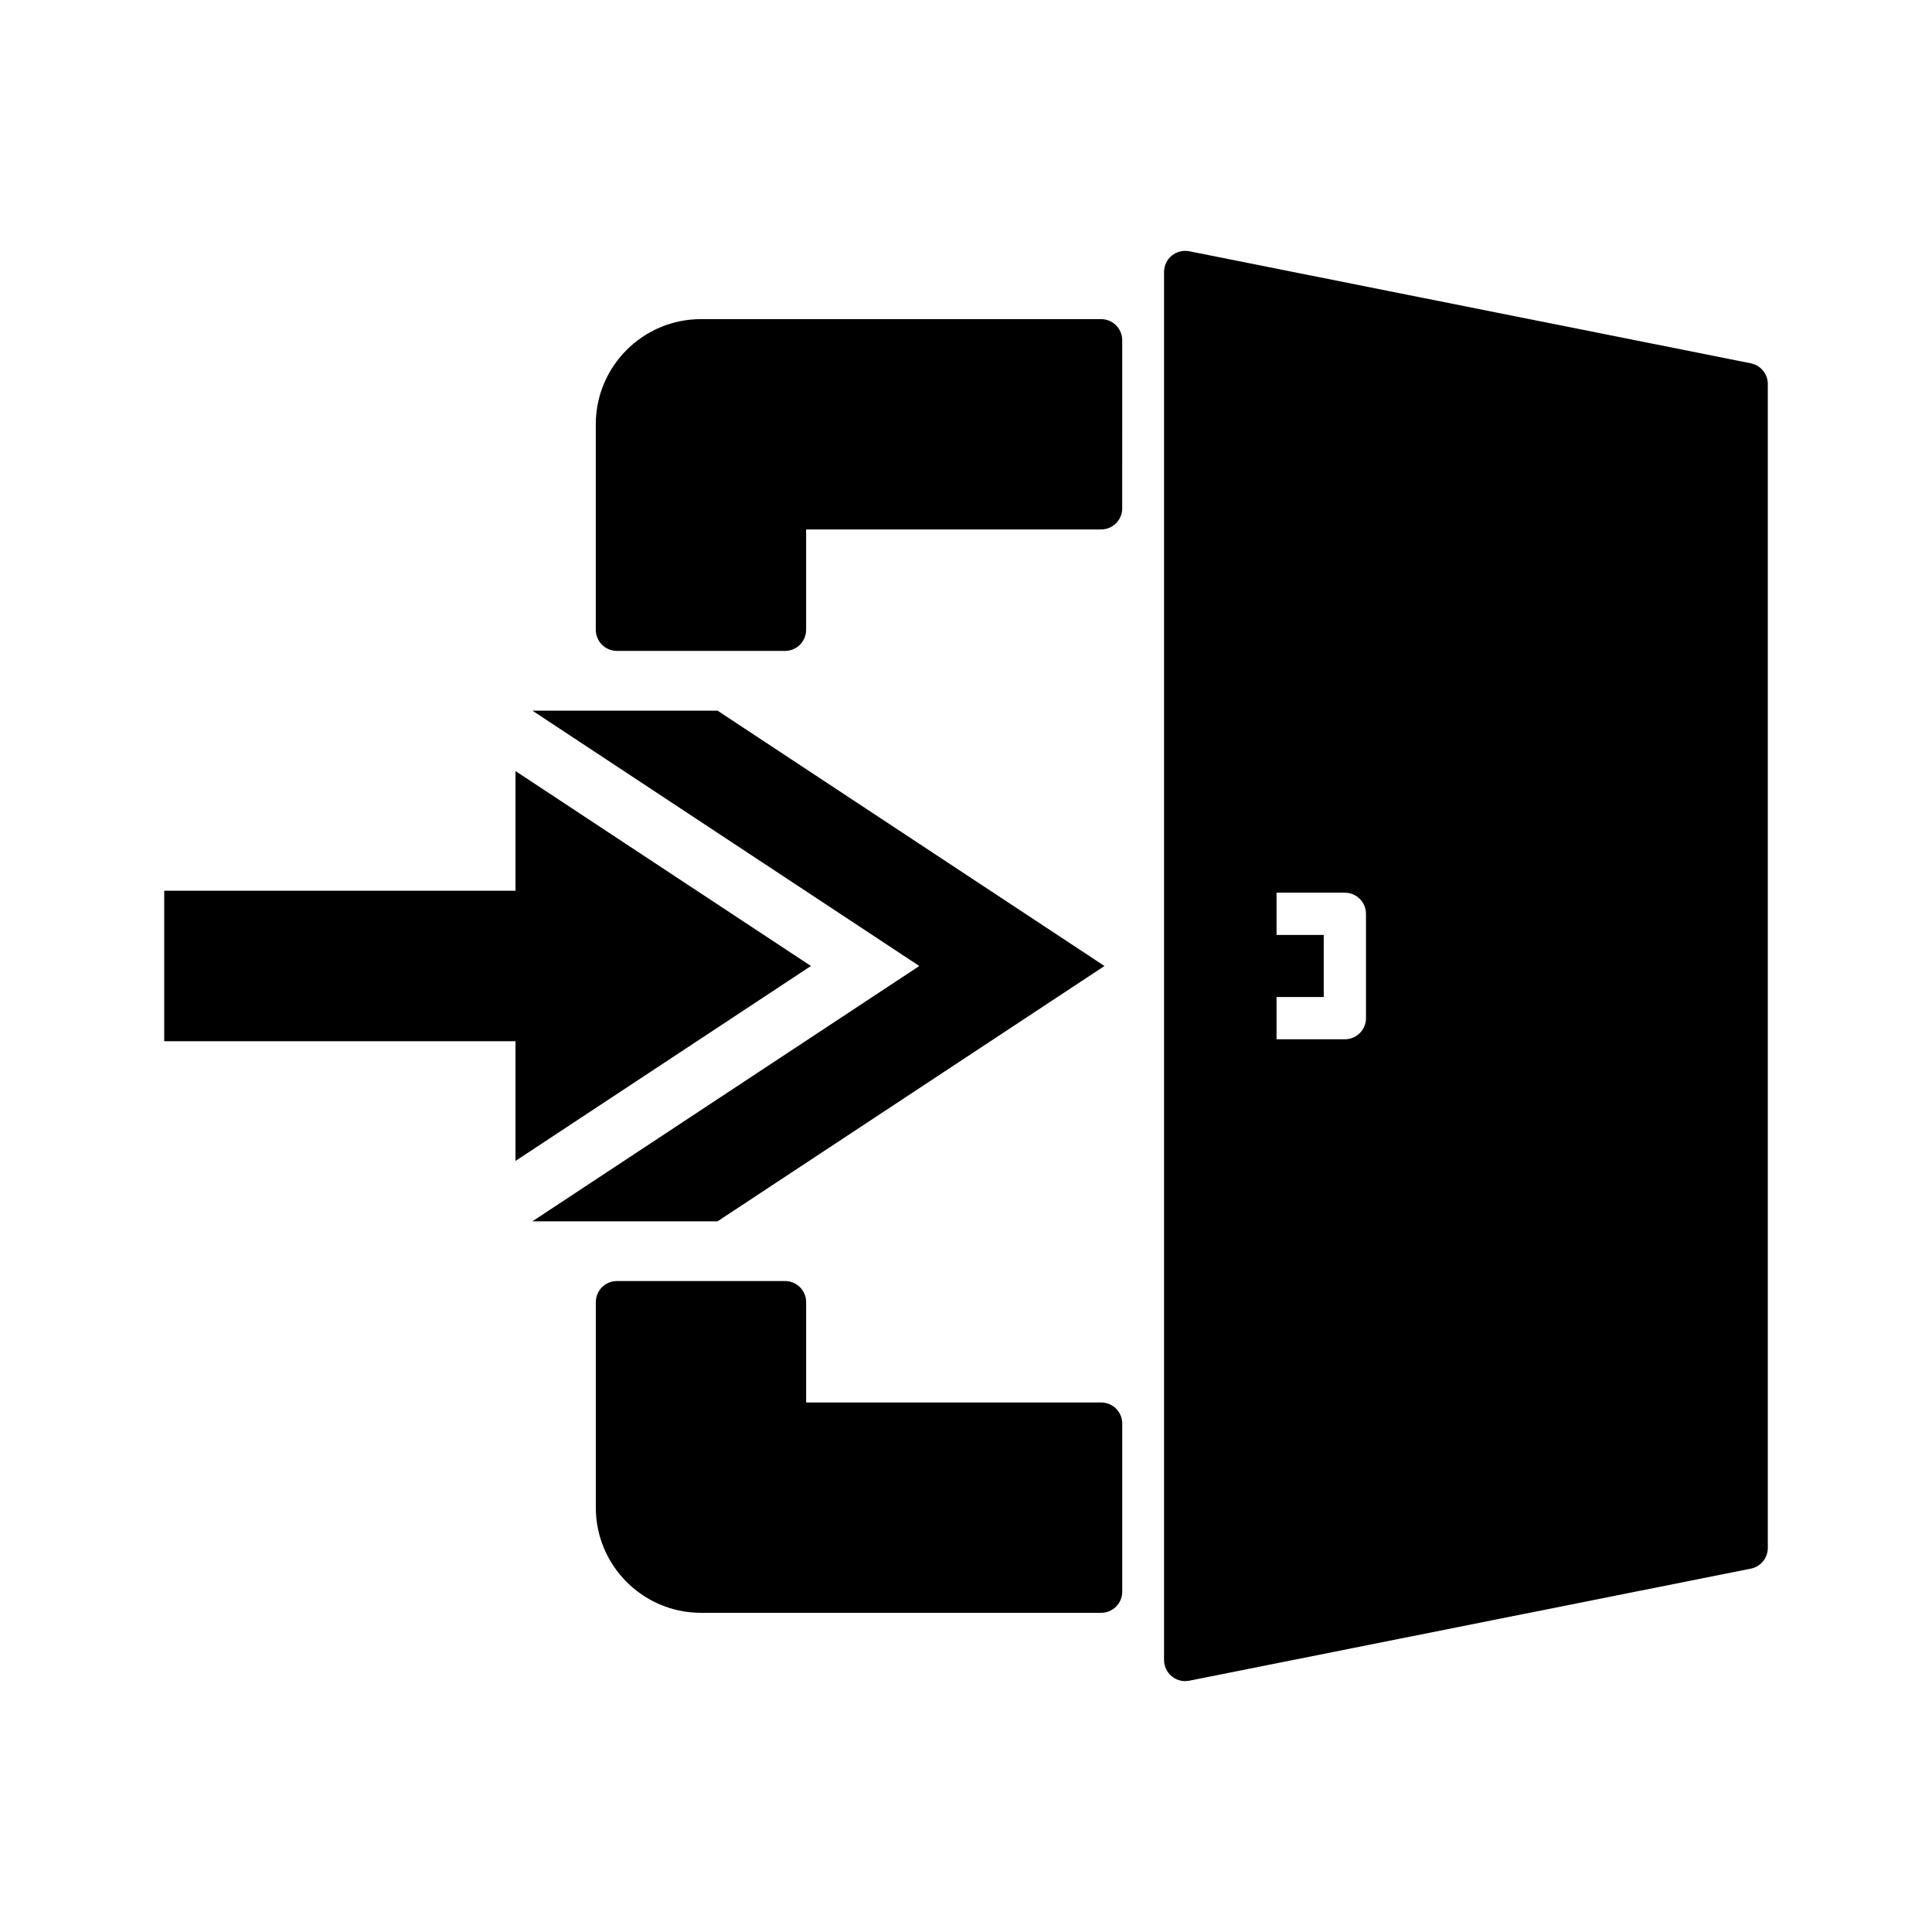
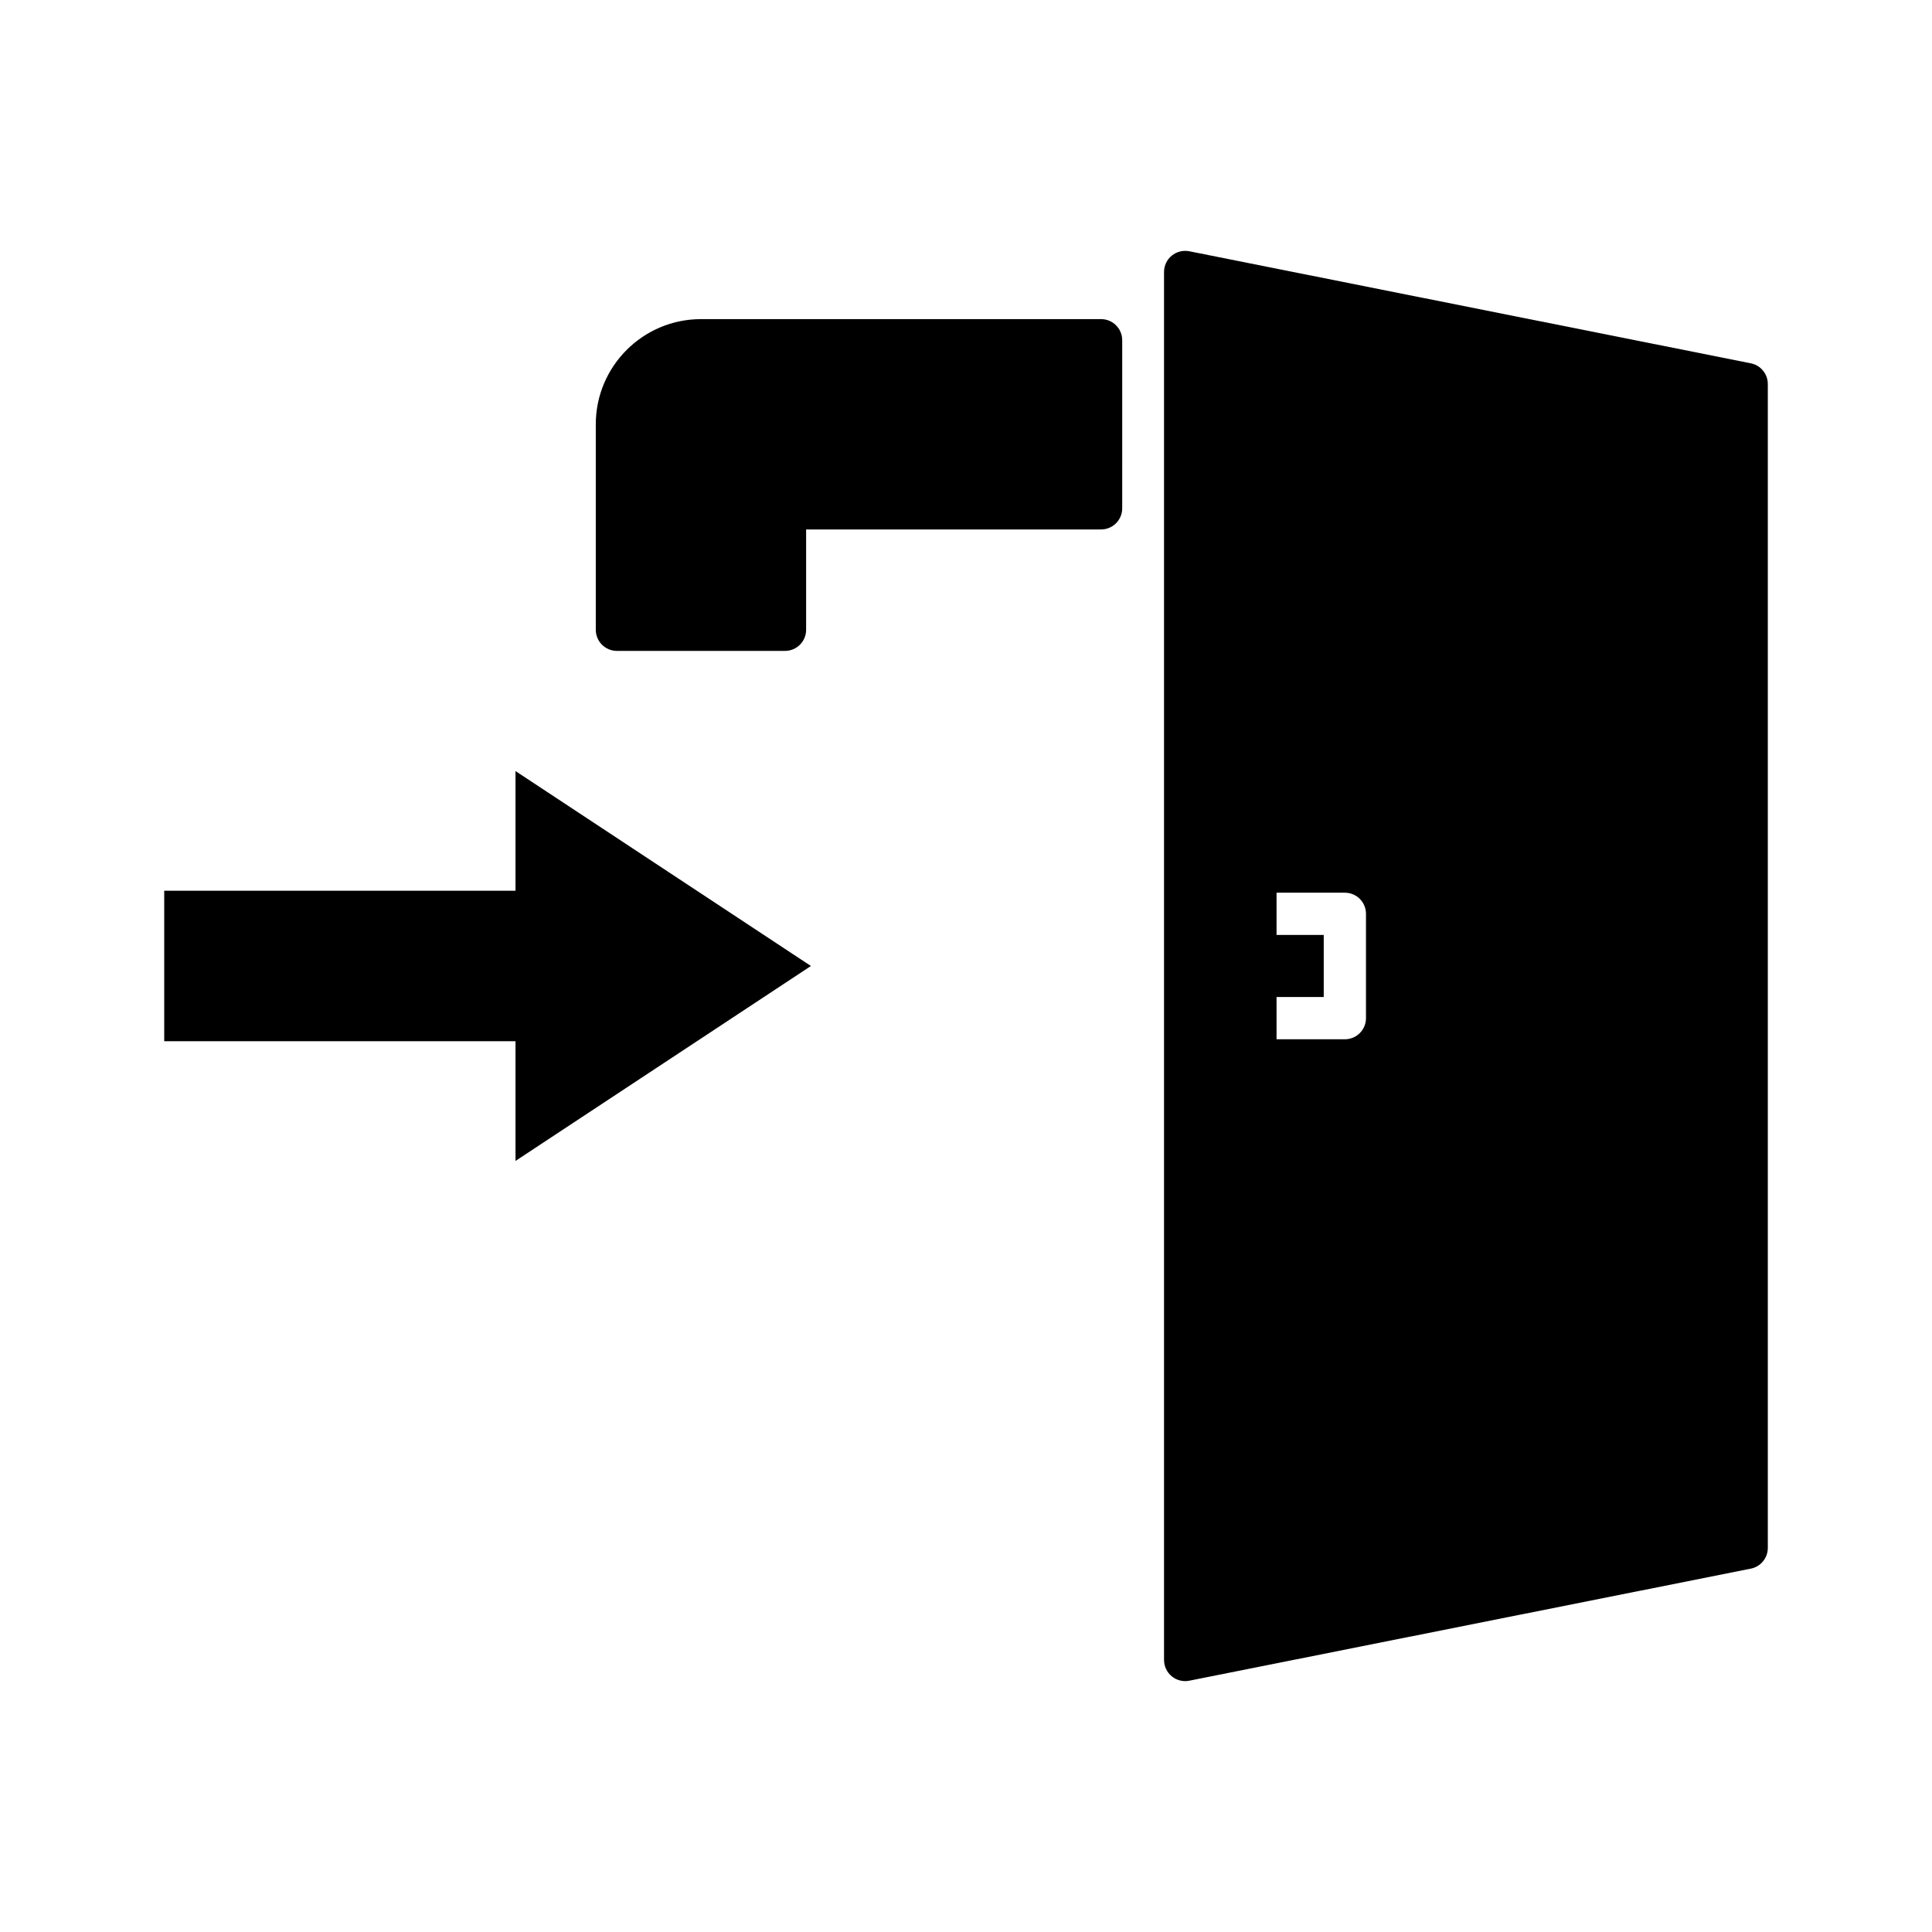
<svg xmlns="http://www.w3.org/2000/svg" fill="#000000" width="800px" height="800px" version="1.1" viewBox="144 144 512 512">
  <g>
    <path d="m607.98 240.28-148.81-29.695c-1.617-0.312-3.348 0.098-4.641 1.16-1.301 1.062-2.047 2.648-2.047 4.328v367.84c0 1.68 0.75 3.262 2.051 4.328 1.008 0.824 2.262 1.27 3.547 1.27 0.367 0 0.73-0.039 1.094-0.109l148.81-29.695c2.617-0.52 4.504-2.82 4.504-5.488v-308.45c0-2.668-1.887-4.969-4.508-5.488zm-101.98 173.54c0 3.094-2.504 5.598-5.598 5.598h-18.102v-11.195h12.504v-16.453h-12.504v-11.195h18.102c3.094 0 5.598 2.504 5.598 5.598z" />
-     <path d="m352.04 483.49h-44.543c-3.094 0-5.598 2.504-5.598 5.598v54.453c0 15.367 12.504 27.871 27.871 27.871h106.04c3.094 0 5.598-2.504 5.598-5.598v-44.543c0-3.094-2.504-5.598-5.598-5.598h-78.172v-26.586c0-3.094-2.504-5.598-5.598-5.598z" />
    <path d="m187.52 419.94h93.094v31.719l78.289-51.66-78.289-51.66v31.715h-93.094z" />
-     <path d="m436.7 400-102.54-67.664h-49.062l102.53 67.664-102.53 67.66h49.062z" />
    <path d="m441.4 234.17c0-3.094-2.504-5.598-5.598-5.598h-106.04c-15.367 0-27.871 12.504-27.871 27.871v54.453c0 3.094 2.504 5.598 5.598 5.598h44.543c3.094 0 5.598-2.504 5.598-5.598v-26.586h78.168c3.094 0 5.598-2.504 5.598-5.598z" />
  </g>
</svg>